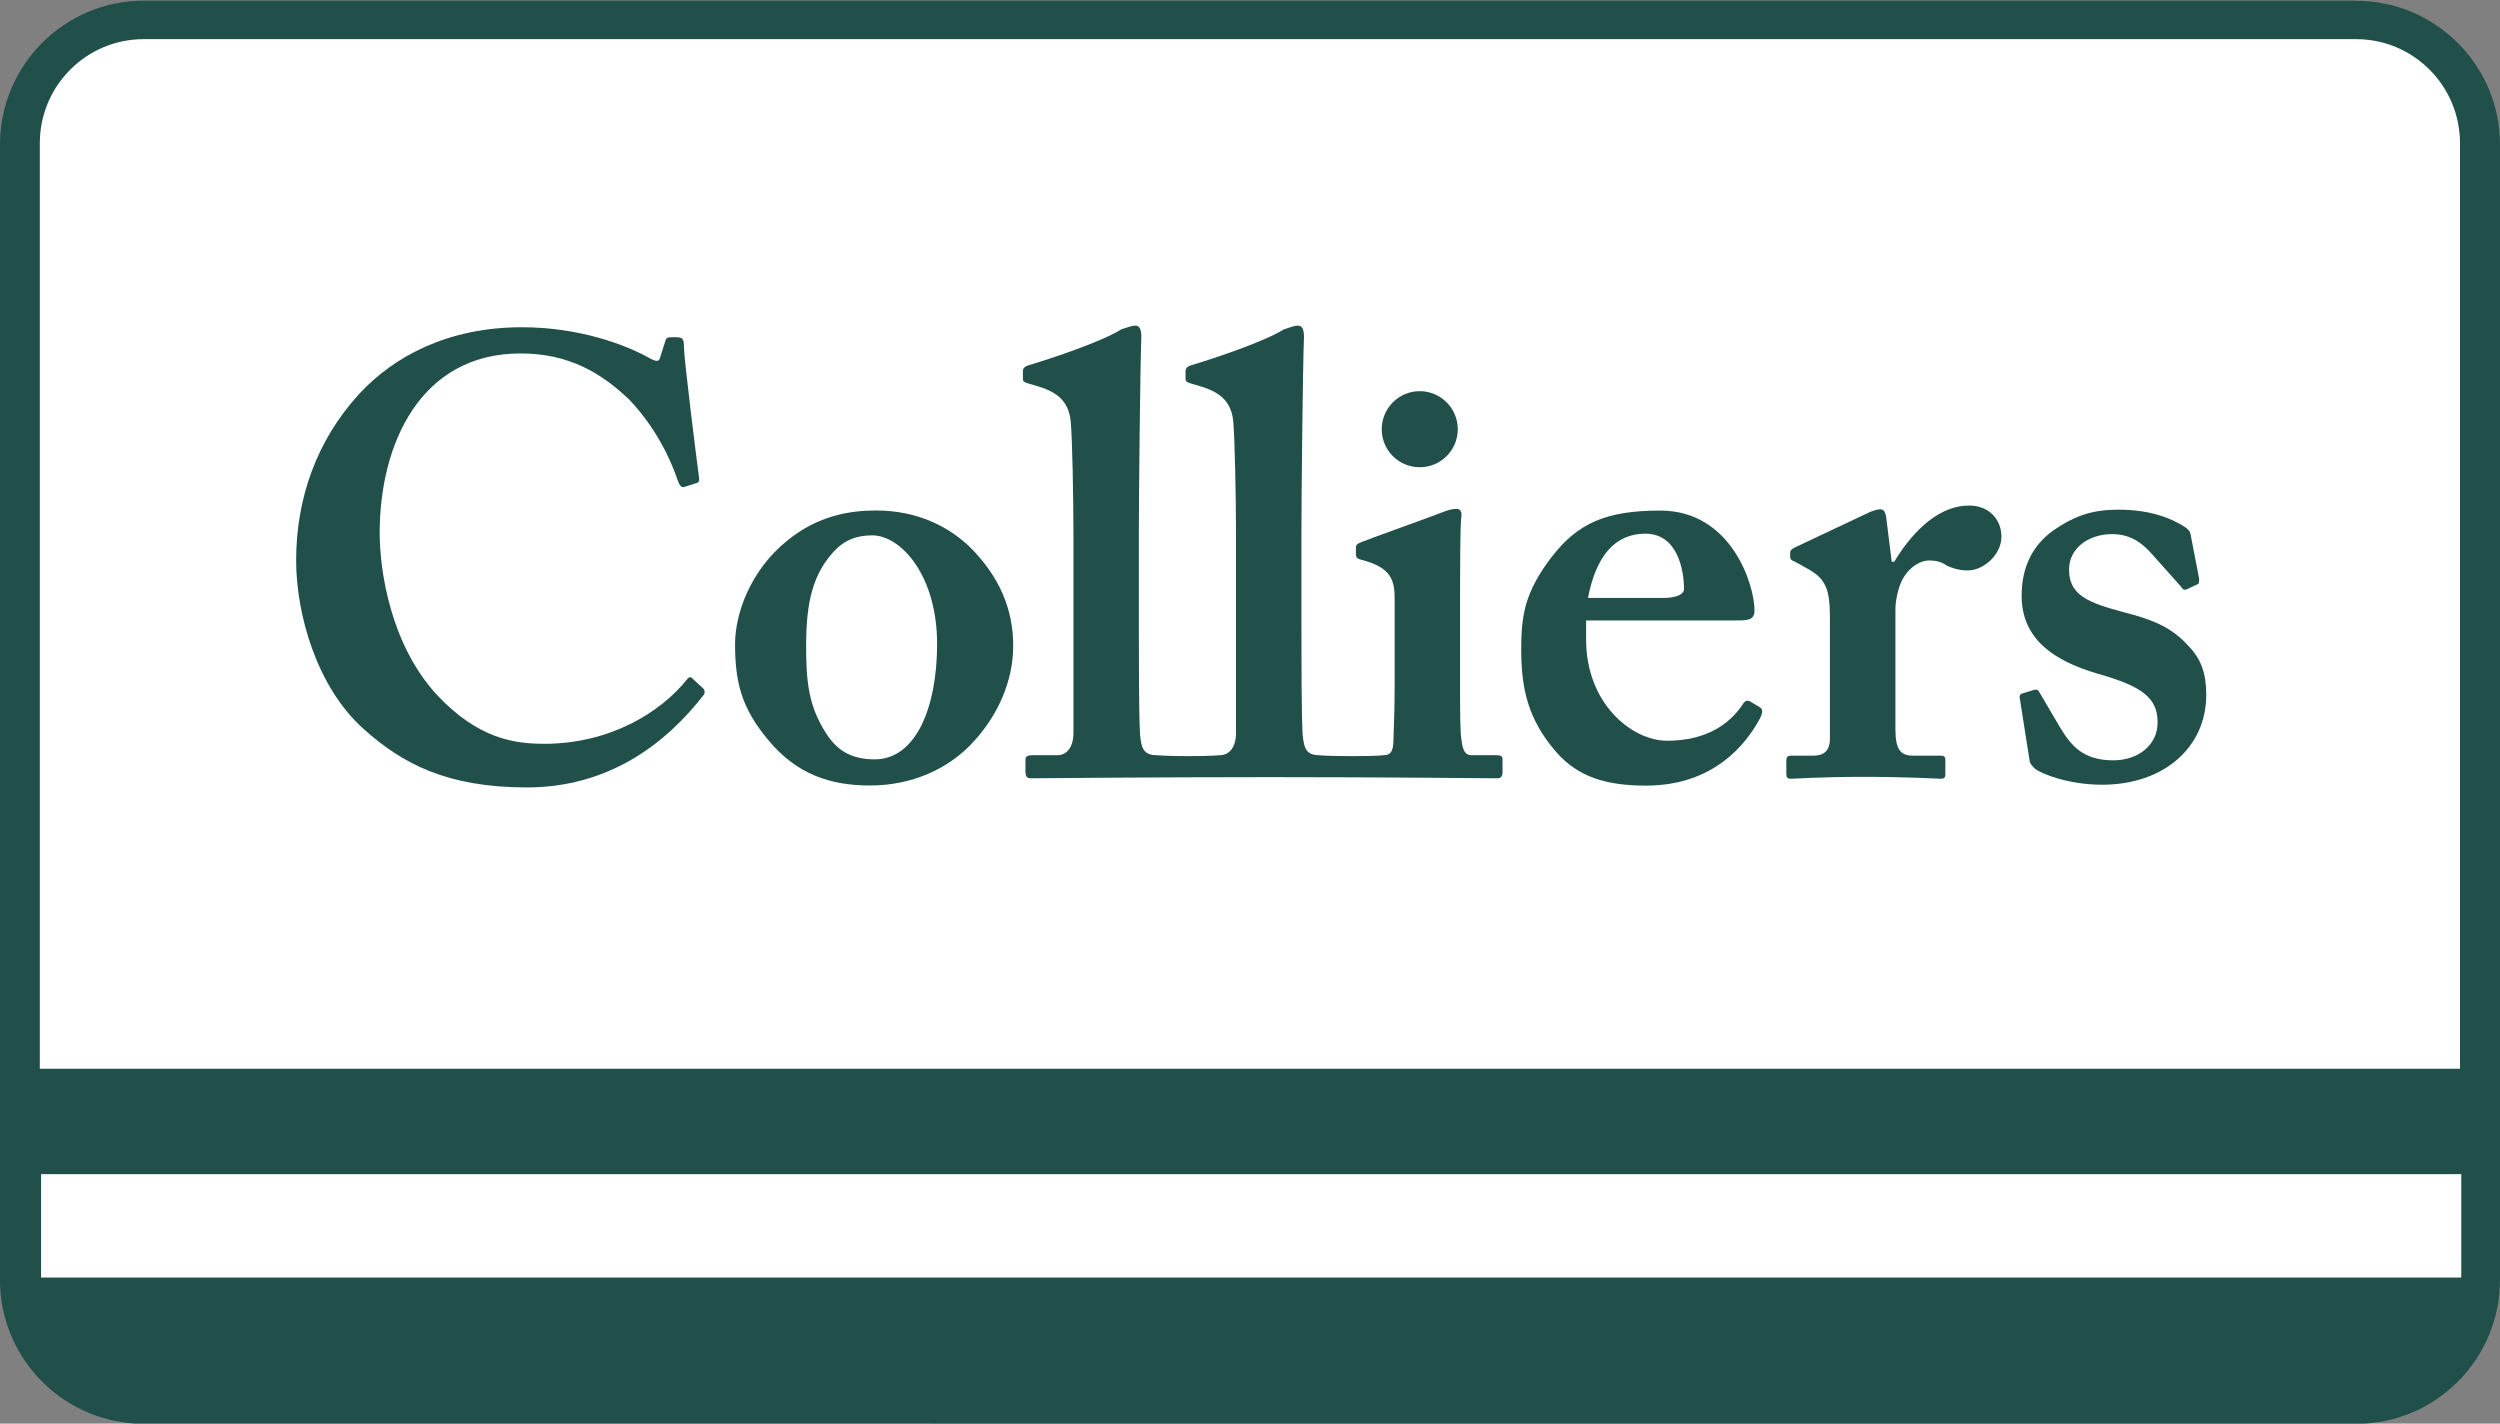
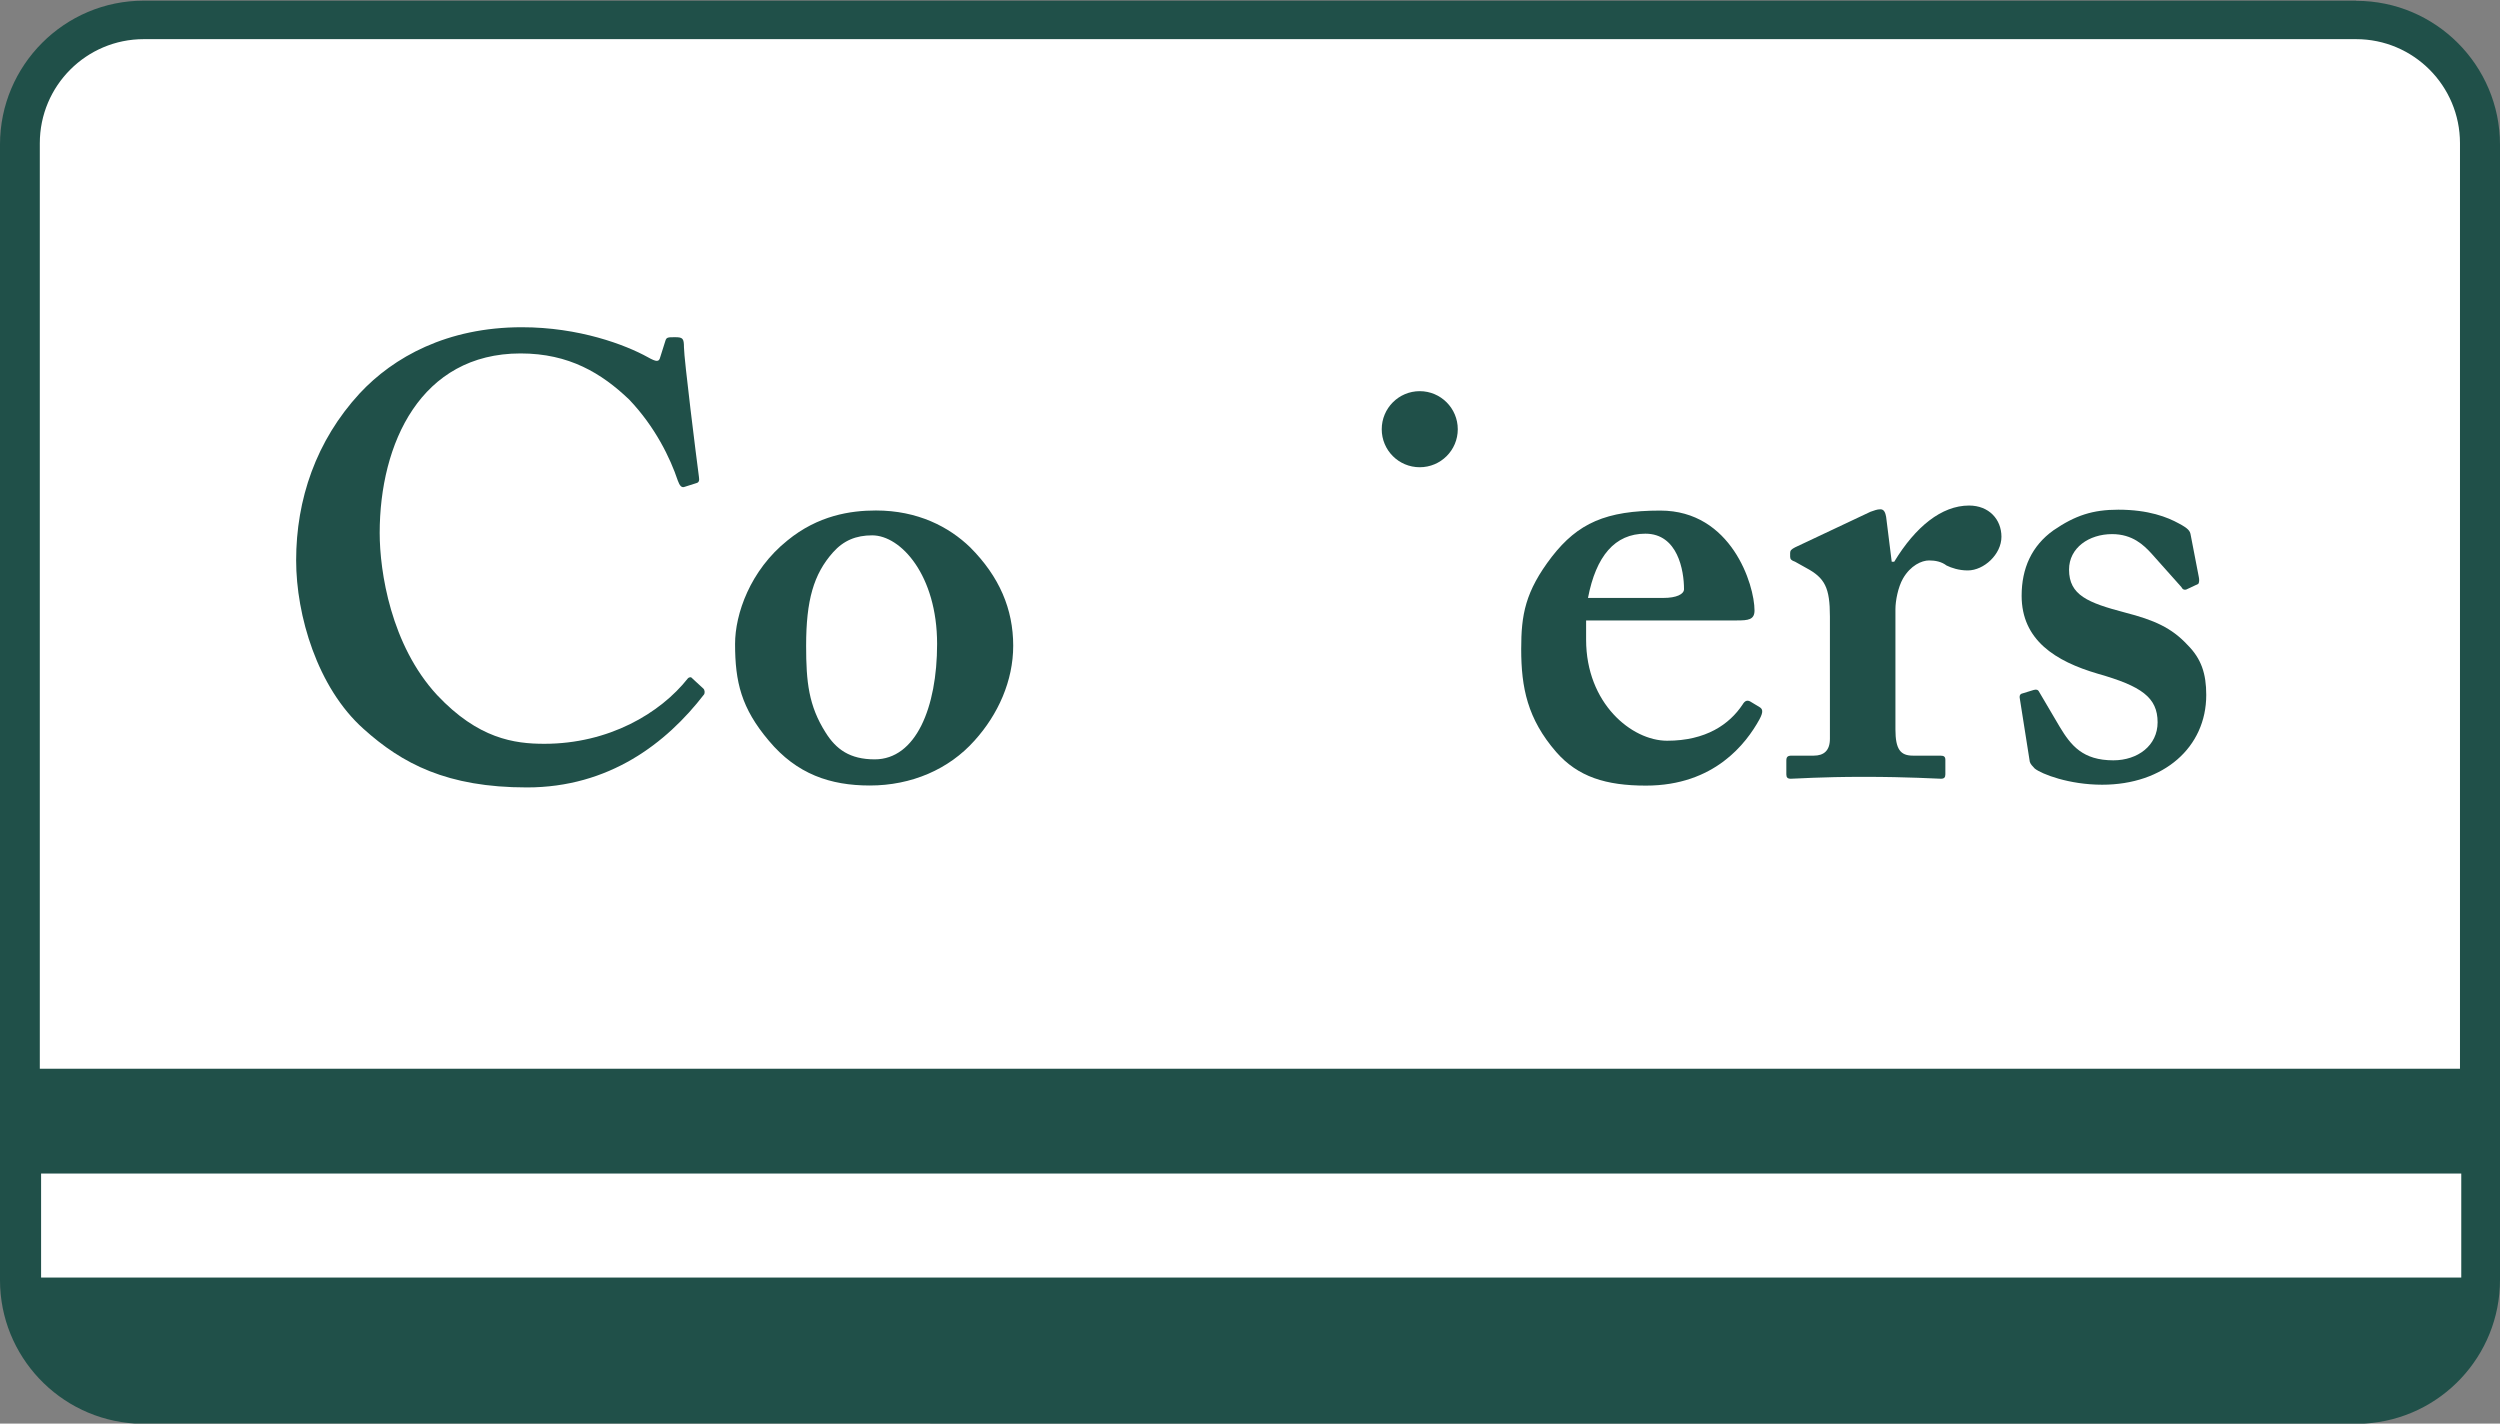
<svg xmlns="http://www.w3.org/2000/svg" width="144" height="82" viewBox="0 0 144 82" fill="none">
  <rect x="0" y="0" width="144" height="82" fill="#808080" stroke="none" />
  <path d="M135.708 0.038H8.28C3.715 0.038 0 3.756 0 8.324V73.738C0 78.103 3.418 81.731 7.779 81.996L136.153 82L136.223 81.996C140.584 81.731 144 78.103 144 73.719V8.334C144 3.766 140.287 0.048 135.722 0.048" fill="#205049" />
  <path d="M2.367 67.596H141.769V73.587H2.367V67.596Z" fill="white" />
-   <path d="M2.367 61.535H141.769V67.631H2.367V61.535Z" fill="#205049" />
  <path d="M7.984 79.718H136.137C139.271 79.527 141.762 76.931 141.762 73.747V73.726H2.359V73.747C2.359 76.931 4.849 79.527 7.984 79.718Z" fill="#205049" />
-   <path d="M135.708 2.255H8.28C4.973 2.255 2.293 4.94 2.293 8.251V61.558H141.695V8.251C141.695 4.94 139.017 2.255 135.708 2.255Z" fill="white" />
+   <path d="M135.708 2.255H8.28C4.973 2.255 2.293 4.94 2.293 8.251V61.558H141.695V8.251C141.695 4.94 139.017 2.255 135.708 2.255" fill="white" />
  <path d="M55.881 31.525C57.566 33.214 58.361 35.084 58.361 37.197C58.361 39.215 57.494 41.153 56.131 42.66C54.658 44.312 52.503 45.245 50.101 45.245C47.833 45.245 45.895 44.595 44.281 42.66C42.7 40.79 42.34 39.283 42.34 37.091C42.34 35.367 43.206 32.856 45.355 31.132C47.116 29.689 48.989 29.404 50.453 29.404C52.861 29.404 54.658 30.344 55.881 31.525ZM53.977 37.091C53.977 33.14 51.892 30.836 50.237 30.836C49.307 30.836 48.59 31.132 47.979 31.818C46.863 33.073 46.433 34.578 46.433 37.197C46.433 39.283 46.578 40.648 47.551 42.188C48.158 43.162 48.951 43.739 50.383 43.739C52.754 43.739 53.977 40.756 53.977 37.091Z" fill="#205049" />
  <path d="M91.36 36.847C91.36 40.512 93.981 42.666 96.027 42.666C98.254 42.666 99.614 41.727 100.373 40.581C100.521 40.33 100.662 40.33 100.809 40.403L101.341 40.723C101.521 40.83 101.594 40.976 101.341 41.442C100.587 42.809 98.757 45.251 94.807 45.251C92.507 45.251 90.891 44.75 89.636 43.315C87.983 41.408 87.621 39.612 87.621 37.387C87.621 35.416 87.843 34.08 89.386 32.068C90.891 30.131 92.507 29.409 95.635 29.409C99.728 29.409 101.06 33.685 101.06 35.162C101.06 35.699 100.698 35.737 100.049 35.737H91.36V36.847ZM95.812 34.441C96.565 34.441 96.999 34.225 96.999 33.937C96.999 32.86 96.639 30.74 94.773 30.74C93.011 30.74 91.93 32.035 91.468 34.441H95.812Z" fill="#205049" />
  <path d="M105.403 35.517C105.403 33.861 105.119 33.291 104.04 32.715L103.396 32.355C103.184 32.281 103.112 32.213 103.112 32.063V31.849C103.112 31.709 103.184 31.638 103.396 31.527L107.74 29.478C107.958 29.409 108.1 29.335 108.317 29.335C108.533 29.335 108.601 29.553 108.641 29.771L108.963 32.355H109.108C110.327 30.343 111.837 29.119 113.416 29.119C114.566 29.119 115.283 29.916 115.283 30.918C115.283 31.926 114.277 32.857 113.343 32.857C112.839 32.857 112.409 32.715 112.119 32.572C111.837 32.355 111.478 32.281 111.117 32.281C110.688 32.281 110.044 32.572 109.611 33.325C109.325 33.827 109.177 34.612 109.177 35.087V42.015C109.177 43.164 109.467 43.525 110.184 43.525H111.769C111.98 43.525 112.053 43.594 112.053 43.77V44.604C112.053 44.781 111.98 44.855 111.8 44.855C111.549 44.855 109.968 44.746 107.343 44.746C104.834 44.746 103.433 44.855 103.147 44.855C102.964 44.855 102.893 44.781 102.893 44.604V43.816C102.893 43.594 102.964 43.525 103.212 43.525H104.475C105.049 43.525 105.403 43.241 105.403 42.553V35.517Z" fill="#205049" />
  <path d="M116.343 40.247C116.307 40.102 116.343 39.992 116.446 39.956L117.131 39.745C117.275 39.706 117.382 39.706 117.454 39.851L118.637 41.861C119.287 42.944 119.969 43.795 121.73 43.795C123.131 43.795 124.278 42.944 124.278 41.607C124.278 40.17 123.344 39.52 120.832 38.806C118.39 38.09 116.446 36.868 116.446 34.315C116.446 32.739 117.023 31.444 118.281 30.545C119.536 29.686 120.544 29.358 122.015 29.358C123.774 29.358 124.853 29.794 125.501 30.151C126.037 30.434 126.144 30.582 126.179 30.791L126.652 33.24C126.683 33.383 126.683 33.561 126.615 33.635L125.929 33.957C125.824 33.993 125.715 33.957 125.644 33.811L123.916 31.873C123.486 31.407 122.838 30.765 121.657 30.765C120.328 30.765 119.177 31.552 119.177 32.81C119.177 34.282 120.257 34.718 122.41 35.285C124.067 35.713 125.073 36.148 126.005 37.152C126.796 37.943 127.08 38.806 127.08 40.03C127.08 43.044 124.636 45.2 121.085 45.2C119.177 45.2 117.601 44.589 117.2 44.267C117.06 44.119 116.955 44.015 116.915 43.873L116.343 40.247Z" fill="#205049" />
-   <path d="M86.186 43.499H84.749C84.388 43.499 84.243 43.216 84.175 42.565C84.1 42.134 84.1 40.836 84.1 39.471V35.598C84.1 32.616 84.1 30.318 84.175 29.745C84.209 29.453 84.1 29.309 83.884 29.309C83.671 29.309 83.384 29.383 83.023 29.528C82.41 29.777 78.858 31.036 78.355 31.25C78.173 31.323 78.101 31.395 78.101 31.537V31.935C78.101 32.074 78.136 32.185 78.462 32.256C80.114 32.69 80.332 33.406 80.332 34.483V39.551C80.332 40.553 80.296 41.702 80.258 42.781C80.221 43.361 80.042 43.499 79.684 43.499C79.684 43.499 79.427 43.553 77.906 43.553C76.374 43.553 75.966 43.499 75.966 43.499C75.178 43.499 75.109 42.995 75.035 42.345C74.962 41.27 74.962 37.61 74.962 35.959V30.782C74.962 28.808 75.035 21.335 75.109 19.401C75.109 18.896 74.962 18.754 74.75 18.754C74.602 18.754 74.39 18.822 73.96 18.967C72.807 19.686 70.007 20.62 68.573 21.052C68.35 21.123 68.287 21.263 68.287 21.335V21.764C68.287 21.916 68.287 21.983 68.501 22.061L69.218 22.273C70.366 22.632 70.977 23.207 71.048 24.427C71.119 25.361 71.194 28.448 71.194 30.962V42.209C71.194 43.216 70.652 43.499 70.297 43.499C70.297 43.499 69.757 43.553 68.44 43.553C67.122 43.553 66.609 43.499 66.609 43.499C65.815 43.499 65.741 42.995 65.67 42.345C65.597 41.27 65.597 37.61 65.597 35.959V30.782C65.597 28.808 65.67 21.335 65.741 19.401C65.741 18.896 65.597 18.754 65.386 18.754C65.243 18.754 65.028 18.822 64.594 18.967C63.442 19.686 60.647 20.62 59.208 21.052C58.991 21.123 58.919 21.263 58.919 21.335V21.764C58.919 21.916 58.919 21.983 59.139 22.061L59.854 22.273C61.004 22.632 61.611 23.207 61.686 24.427C61.76 25.361 61.831 28.448 61.831 30.962V42.209C61.831 43.216 61.293 43.499 60.932 43.499H59.565C59.139 43.499 59.066 43.569 59.066 43.791V44.471C59.066 44.685 59.139 44.83 59.353 44.83C59.497 44.83 66.382 44.763 73.154 44.763C79.689 44.763 86.115 44.83 86.257 44.83C86.474 44.83 86.546 44.685 86.546 44.471V43.746C86.546 43.569 86.474 43.499 86.186 43.499Z" fill="#205049" />
  <path d="M40.507 39.656C40.273 39.434 39.856 39.065 39.828 39.029C39.788 38.985 39.662 39.023 39.626 39.069C38.029 41.093 35.06 42.843 31.352 42.843C29.628 42.843 27.543 42.553 25.178 40.037C22.517 37.163 21.87 32.927 21.87 30.699C21.87 25.534 24.242 20.358 29.984 20.358C32.791 20.358 34.658 21.506 36.239 23.013C37.742 24.591 38.608 26.387 39.04 27.679C39.145 27.969 39.256 28.112 39.432 28.043L40.113 27.827C40.258 27.79 40.295 27.679 40.258 27.462C40.113 26.387 39.396 20.644 39.396 20.002C39.396 19.495 39.327 19.423 38.892 19.423C38.464 19.423 38.387 19.423 38.322 19.644L38.029 20.573C37.961 20.857 37.815 20.857 37.312 20.573C36.021 19.86 33.363 18.849 30.058 18.849C25.749 18.849 22.661 20.573 20.72 22.656C18.205 25.387 17.058 28.762 17.058 32.279C17.058 35.441 18.279 39.607 20.936 41.98C23.168 43.99 25.749 45.356 30.349 45.356C35.077 45.356 38.378 42.822 40.557 39.995C40.597 39.935 40.613 39.752 40.507 39.656Z" fill="#205049" />
  <path d="M83.968 24.725C83.968 25.933 82.988 26.913 81.777 26.913C80.564 26.913 79.588 25.933 79.588 24.725C79.588 23.516 80.564 22.531 81.777 22.531C82.988 22.531 83.968 23.516 83.968 24.725Z" fill="#205049" />
</svg>